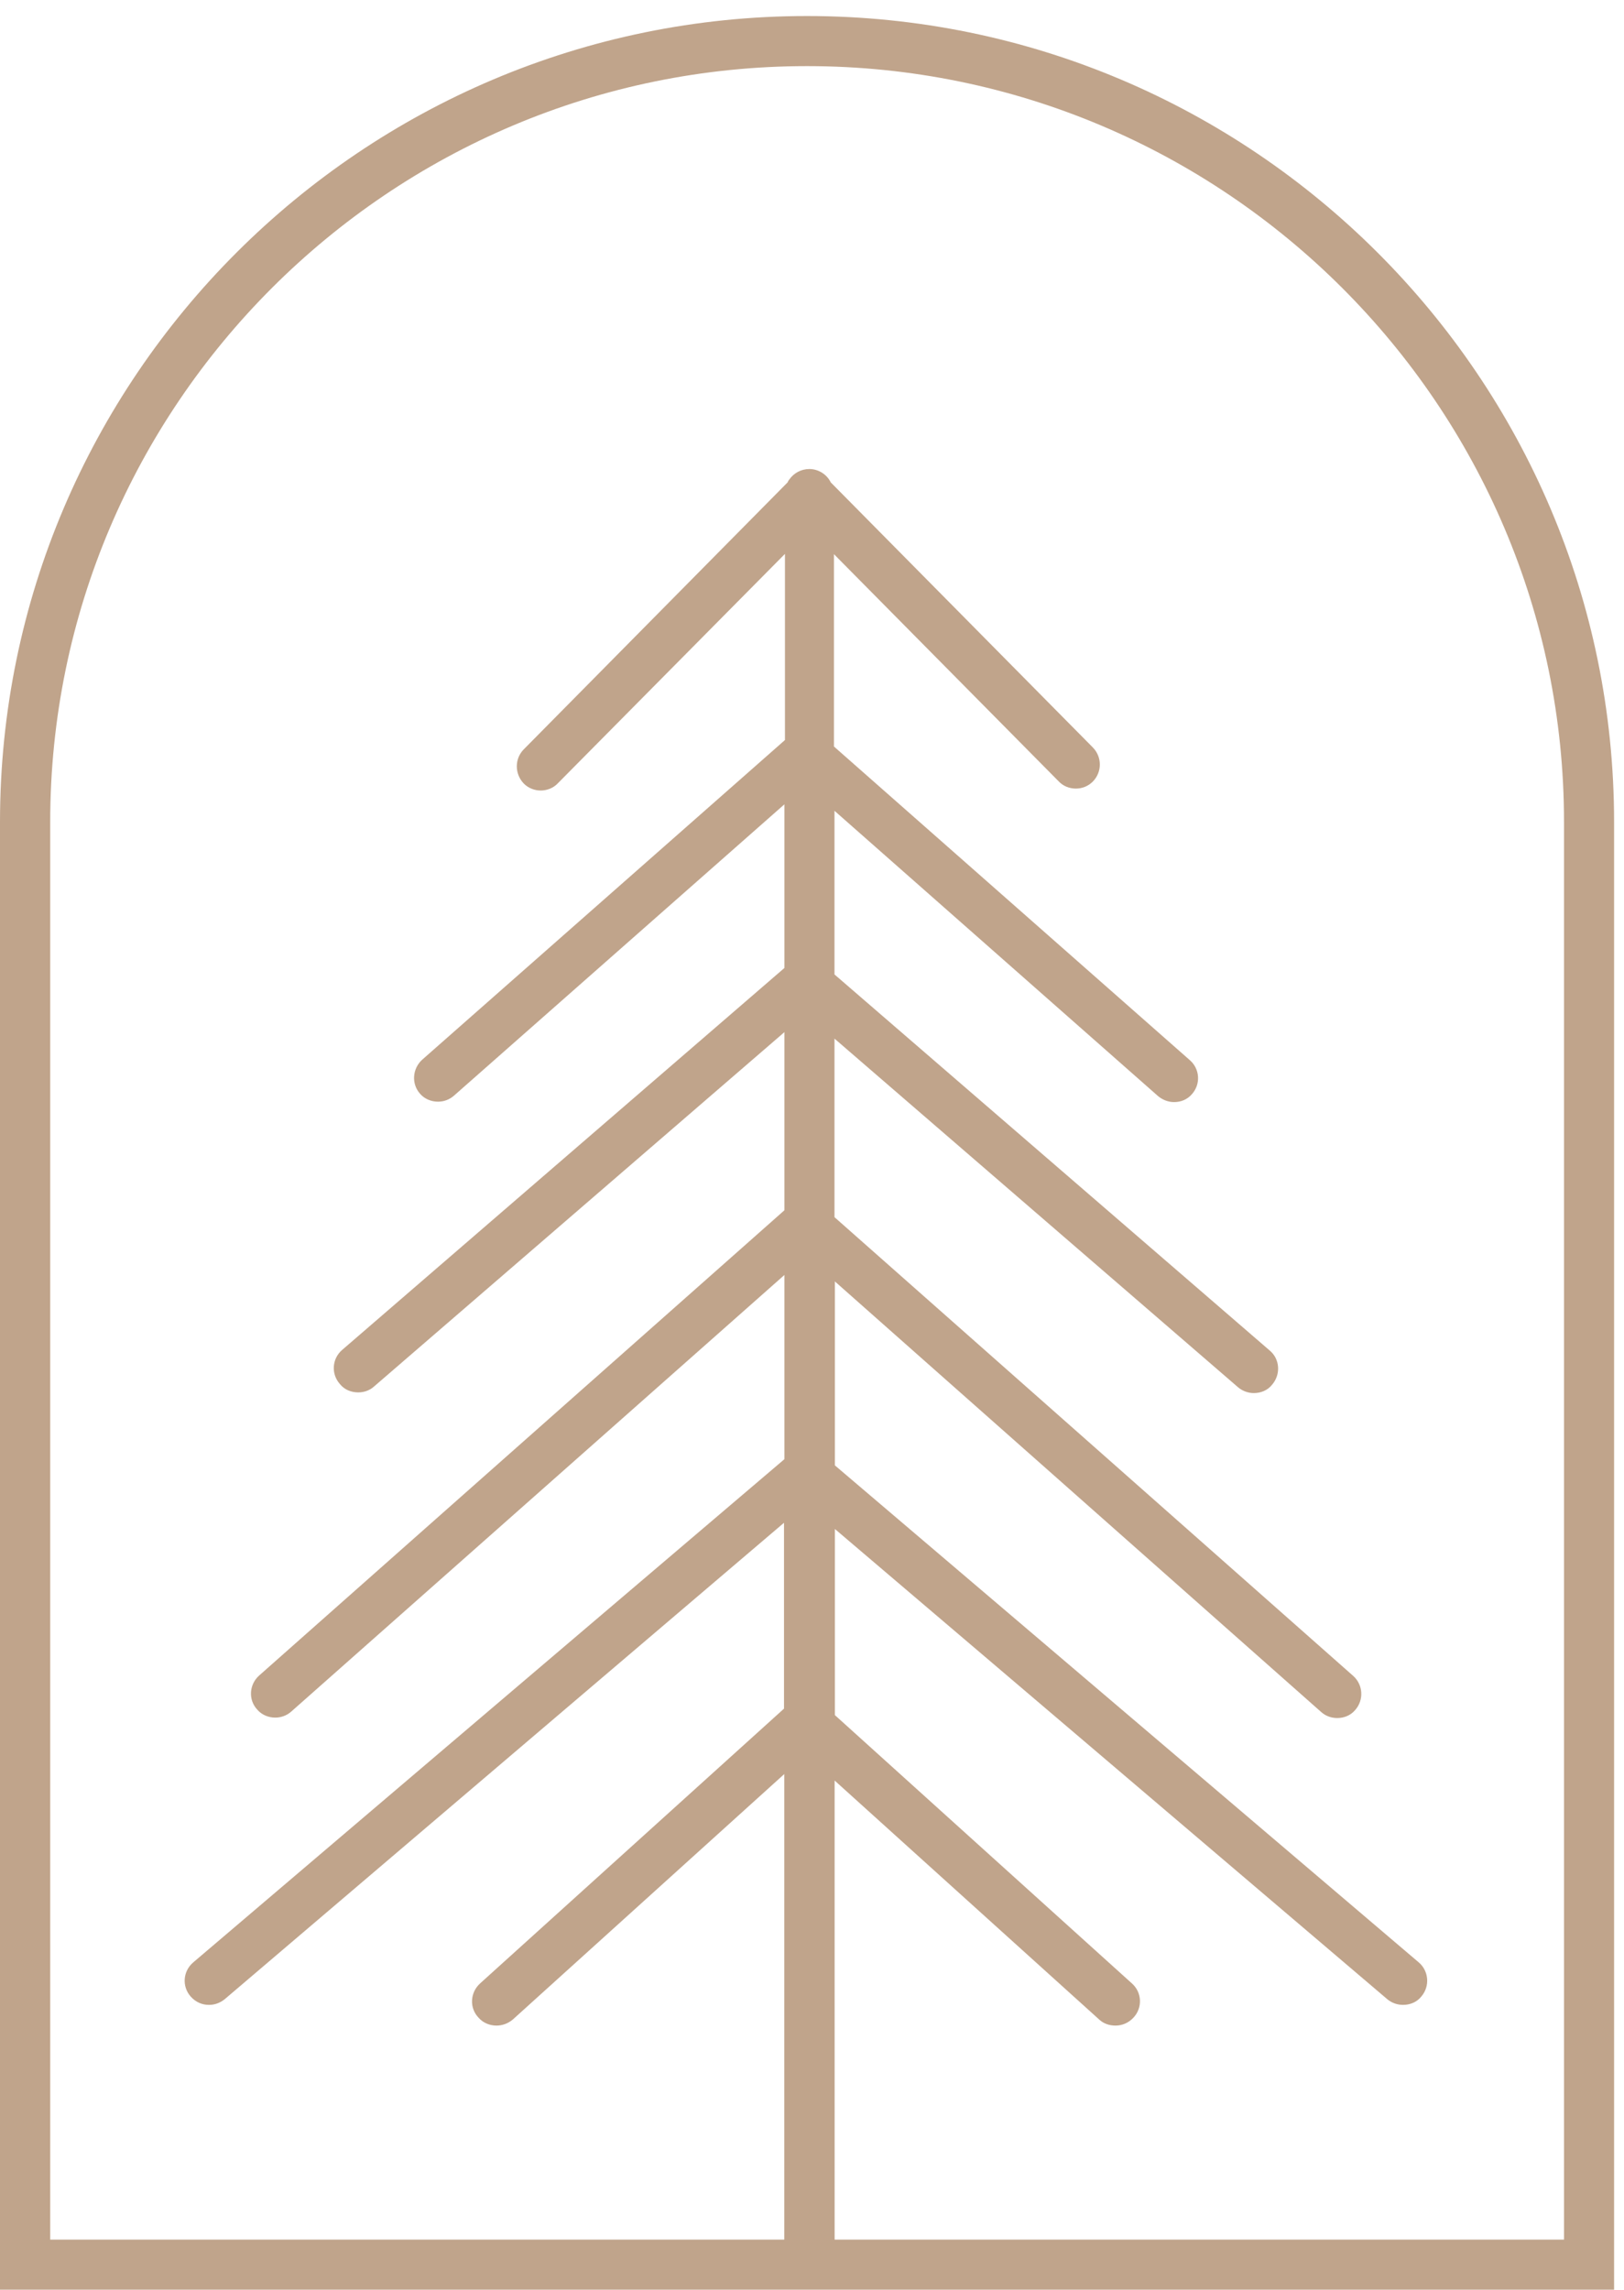
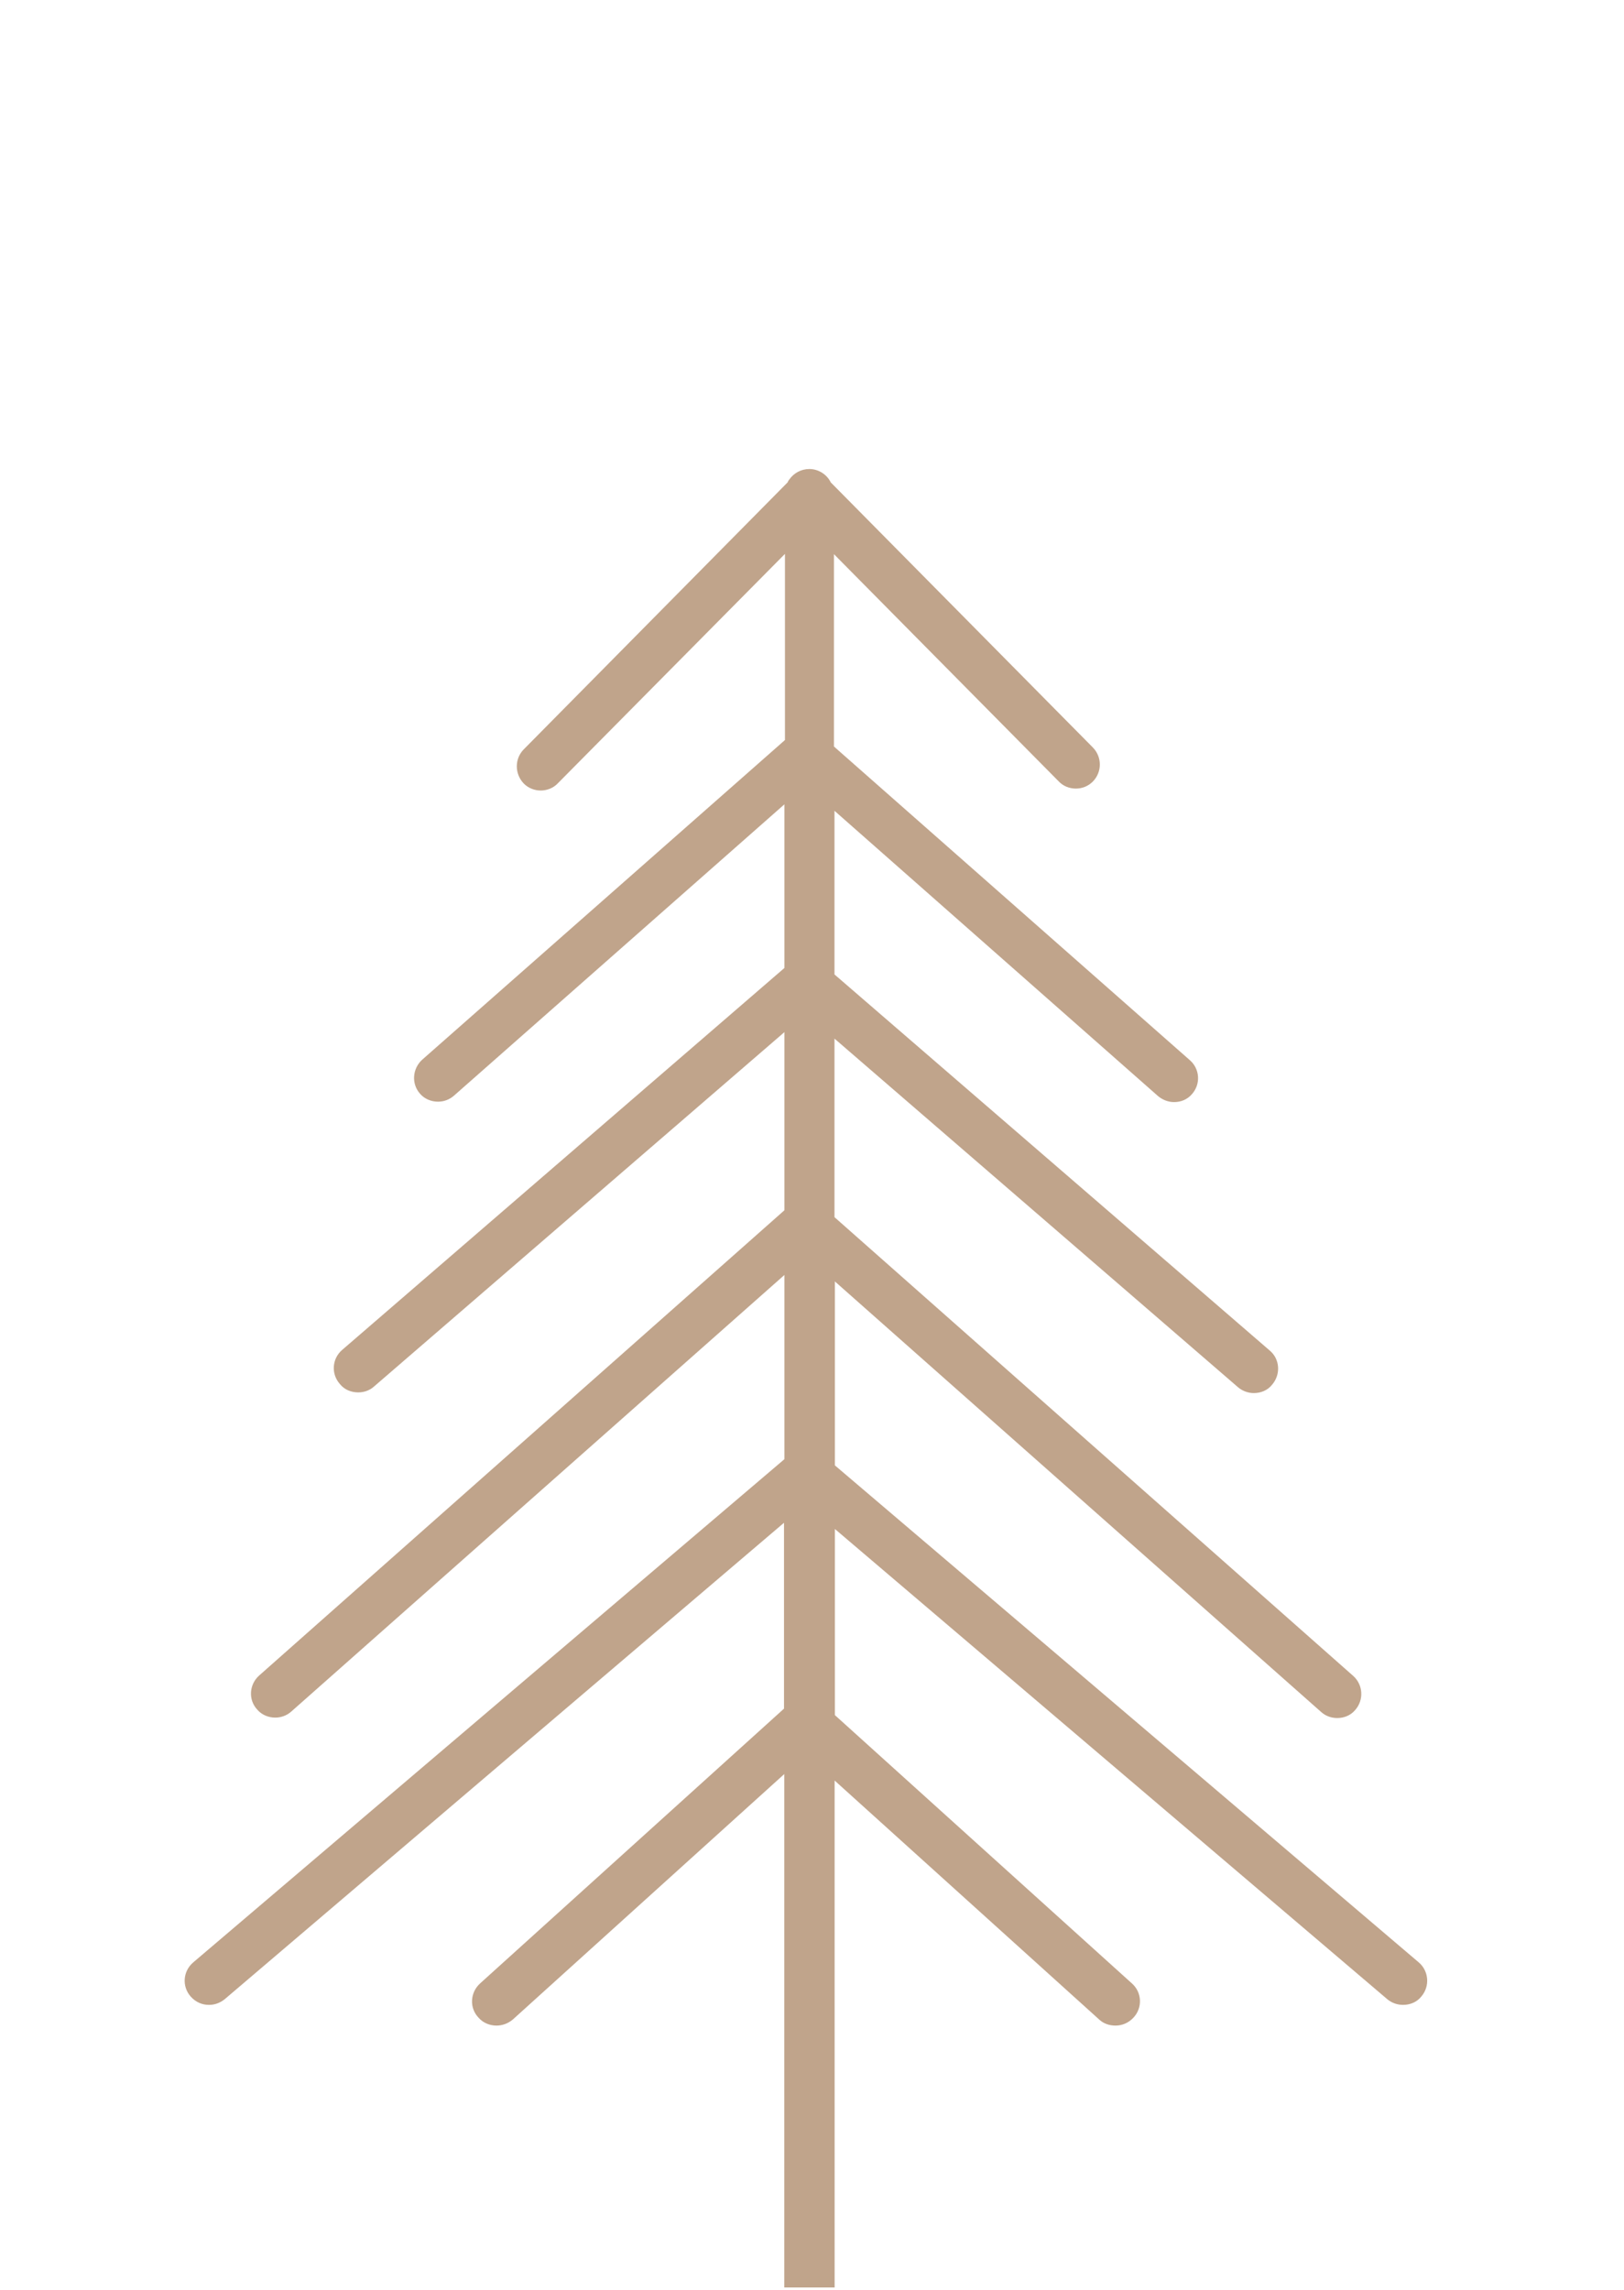
<svg xmlns="http://www.w3.org/2000/svg" width="83" height="117" viewBox="0 0 83 117" fill="none">
  <path d="M42.656 116.868V90.968L56.177 103.178C56.41 103.396 56.706 103.488 57.016 103.488C57.347 103.488 57.678 103.354 57.932 103.079C58.404 102.571 58.362 101.789 57.855 101.338L42.67 87.626V78.117L70.903 102.141C71.136 102.339 71.432 102.43 71.707 102.43C72.059 102.43 72.412 102.296 72.644 102C73.096 101.472 73.018 100.689 72.51 100.259L42.67 74.867V65.47L67.519 87.464C67.752 87.676 68.048 87.775 68.344 87.775C68.697 87.775 69.028 87.641 69.261 87.366C69.712 86.858 69.67 86.076 69.162 85.624L42.649 62.185V53.063L63.276 70.877C63.508 71.074 63.804 71.173 64.079 71.173C64.432 71.173 64.784 71.039 65.017 70.743C65.468 70.214 65.412 69.432 64.897 69.002L42.649 49.785V41.424L59.18 55.995C59.413 56.193 59.709 56.306 60.005 56.306C60.357 56.306 60.688 56.172 60.921 55.897C61.372 55.389 61.33 54.607 60.801 54.156L42.621 38.139V28.312L54.104 39.916C54.337 40.169 54.668 40.289 54.986 40.289C55.303 40.289 55.613 40.169 55.846 39.937C56.332 39.45 56.332 38.668 55.846 38.181L42.459 24.646C42.261 24.238 41.831 23.963 41.366 23.963C40.936 23.963 40.562 24.174 40.33 24.512C40.287 24.555 40.273 24.611 40.252 24.646L26.773 38.28C26.287 38.767 26.301 39.549 26.773 40.035C27.006 40.268 27.323 40.388 27.634 40.388C27.944 40.388 28.282 40.268 28.515 40.014L40.118 28.298V37.808L21.585 54.134C21.078 54.586 21.014 55.368 21.465 55.876C21.698 56.151 22.05 56.285 22.382 56.285C22.678 56.285 22.967 56.186 23.206 55.974L40.09 41.093V49.454L17.489 68.966C16.961 69.418 16.918 70.2 17.369 70.708C17.602 71.004 17.955 71.138 18.307 71.138C18.603 71.138 18.892 71.039 19.111 70.842L40.09 52.732V61.833L13.245 85.603C12.738 86.055 12.675 86.837 13.147 87.344C13.38 87.619 13.732 87.753 14.063 87.753C14.359 87.753 14.648 87.655 14.888 87.443L40.09 65.139V74.55L9.876 100.259C9.347 100.71 9.291 101.486 9.742 102C9.996 102.289 10.327 102.43 10.68 102.43C10.976 102.43 11.243 102.332 11.483 102.141L40.069 77.799V87.295L24.532 101.338C24.024 101.803 23.982 102.585 24.454 103.079C24.687 103.354 25.039 103.488 25.371 103.488C25.667 103.488 25.956 103.389 26.209 103.178L40.083 90.637V116.868H42.571H42.55H42.628H42.656Z" fill="#C0A48B" />
-   <path d="M82.5 116.981H0V41.995C0 19.296 18.512 0.819 41.246 0.819C63.981 0.819 82.493 19.296 82.493 41.995V116.981H82.5ZM2.566 114.422H79.934V41.995C79.934 20.706 62.578 3.378 41.246 3.378C19.915 3.378 2.566 20.706 2.566 41.995V114.422Z" fill="#C0A48B" />
</svg>